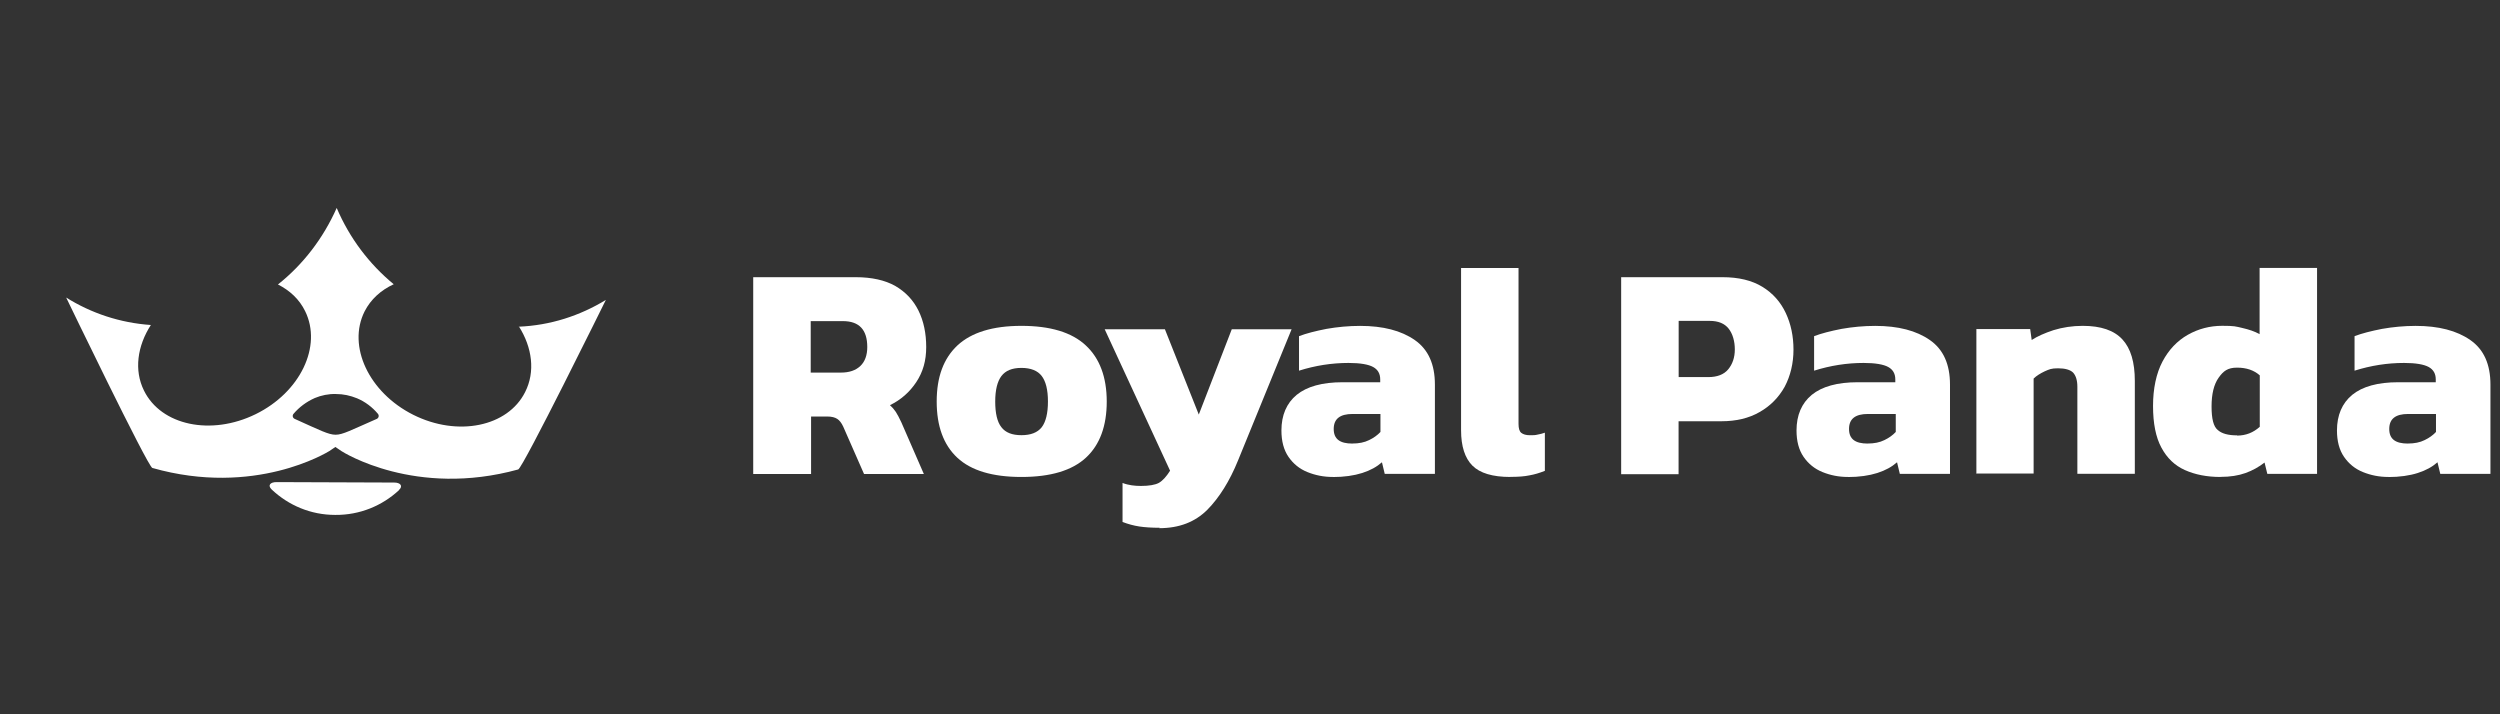
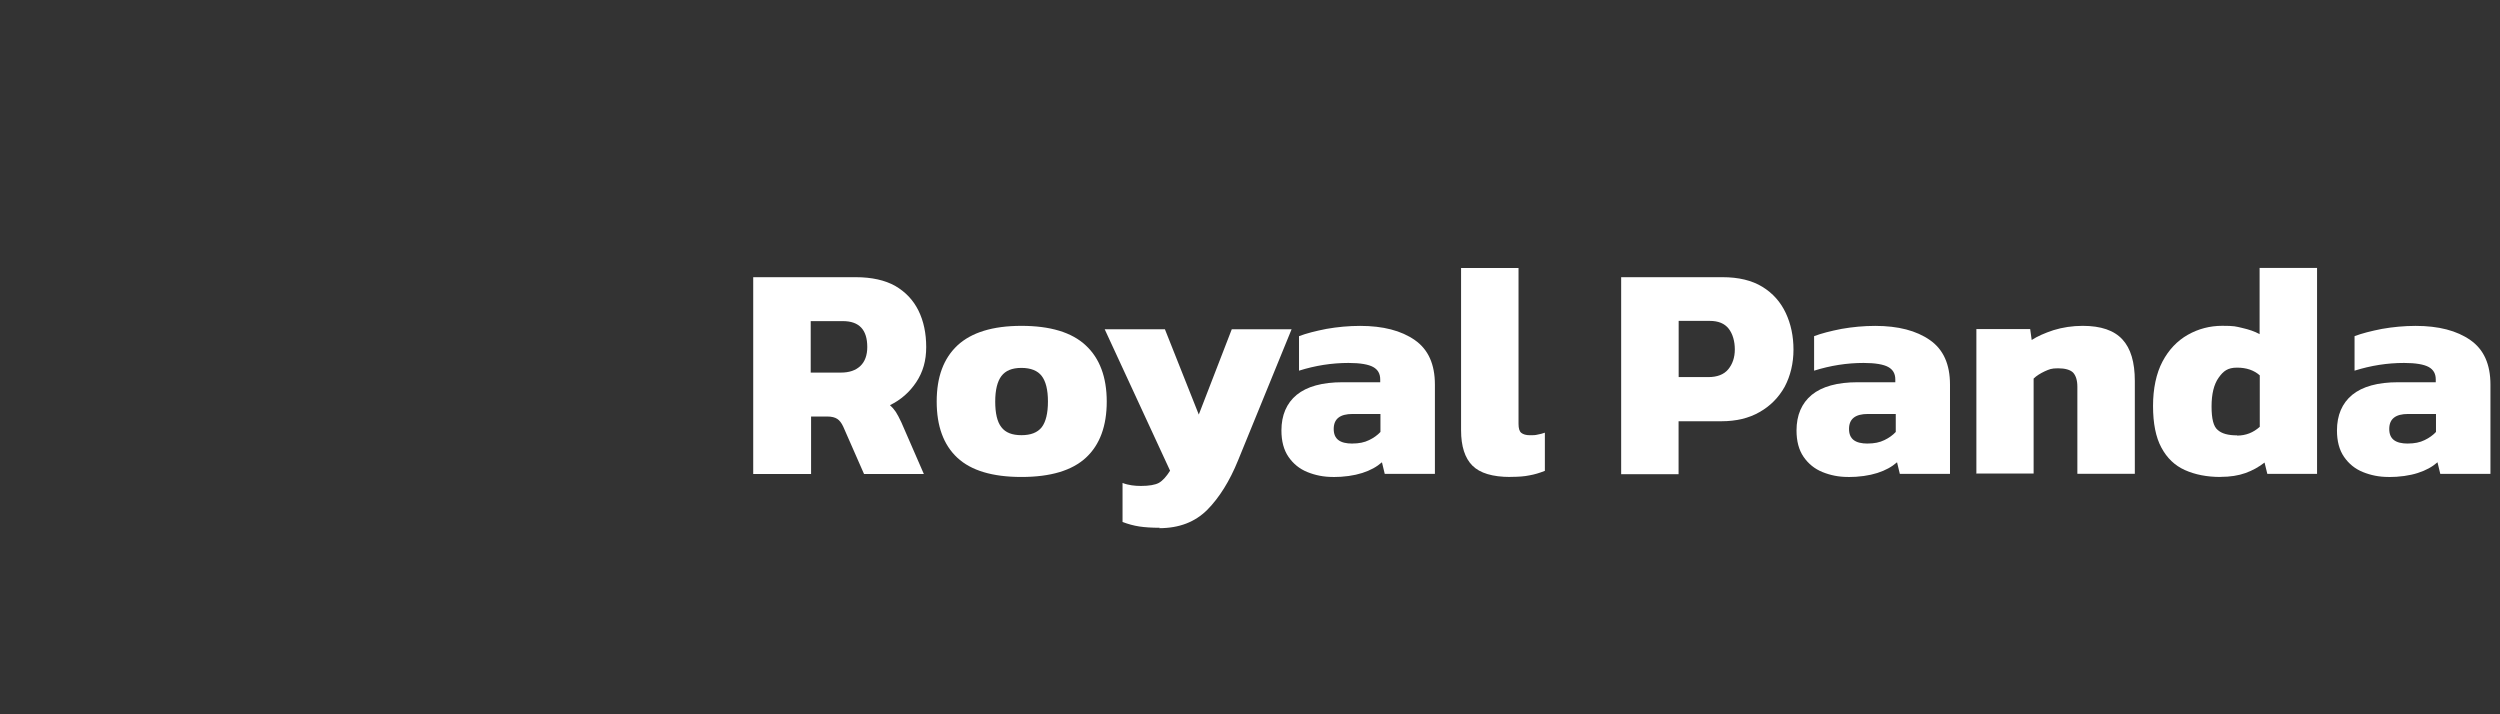
<svg xmlns="http://www.w3.org/2000/svg" id="royal_panda" data-name="royal panda" width="560" height="160" viewBox="0 0 560 160">
  <rect x="0" y="0" width="560" height="160" fill="#333333" stroke="none" />
  <defs>
    <style>
      .cls-1 {
        fill: #fff;
      }
    </style>
  </defs>
-   <path class="cls-1" d="M116.24,73.13c2.98,4.71,3.7,10.13,1.39,14.69-3.89,7.78-15.13,10.08-25.07,5.09-9.94-4.99-14.79-15.37-10.9-23.14,1.39-2.74,3.7-4.8,6.53-6.1-5.47-4.51-9.89-10.32-12.77-17.09h0c-3.03,6.82-7.54,12.68-13.16,17.14,2.64,1.34,4.8,3.31,6.1,6,3.84,7.83-1.1,18.15-11.09,23.05-9.99,4.9-21.18,2.54-25.02-5.28-2.26-4.56-1.49-9.99,1.54-14.69-6.91-.48-13.35-2.64-18.97-6.15,0,0,18.25,37.84,19.3,38.17,22.95,6.53,39.18-3.51,39.66-3.79.43-.29,1.34-.91,1.34-.91,0,0,.91.62,1.34.91.43.29,16.61,10.47,39.61,4.13,1.06-.29,19.64-37.98,19.64-37.98-5.81,3.55-12.44,5.71-19.54,6l.05-.05ZM89.35,109.82c-3.75,3.46-8.74,5.57-14.26,5.52-5.52,0-10.47-2.16-14.21-5.67-1.01-.96-.34-1.68,1.06-1.68l26.36.1c1.39,0,2.06.77,1.06,1.68v.05ZM70.48,89.17c1.49-.62,3.12-.96,4.75-.91,1.68,0,3.22.34,4.75.96,1.82.77,3.41,1.97,4.66,3.46.34.38.19.96-.24,1.15-5.81,2.54-7.63,3.55-9.22,3.55s-3.41-.96-9.17-3.55c-.43-.19-.58-.72-.29-1.1,1.3-1.54,2.93-2.74,4.75-3.55h0Z" />
  <g>
    <path class="cls-1" d="M168.72,106.17v-44.08h22.95c3.6,0,6.58.67,8.88,1.97,2.3,1.34,4.03,3.17,5.19,5.52s1.73,5.09,1.73,8.16-.72,5.57-2.21,7.83c-1.49,2.26-3.46,3.99-5.91,5.19.48.43.91.91,1.3,1.49.38.58.77,1.34,1.25,2.35l5.04,11.57h-13.4l-4.66-10.61c-.38-.82-.82-1.39-1.34-1.73-.53-.34-1.25-.53-2.21-.53h-3.65v12.87h-12.96ZM181.59,83.46h6.77c1.87,0,3.31-.48,4.37-1.49,1.01-.96,1.54-2.4,1.54-4.23,0-3.89-1.82-5.81-5.47-5.81h-7.2v11.52h0Z" />
    <path class="cls-1" d="M228.79,106.84c-6.48,0-11.28-1.44-14.36-4.32s-4.61-7.06-4.61-12.58,1.54-9.65,4.66-12.58c3.12-2.88,7.87-4.37,14.31-4.37s11.28,1.44,14.41,4.37c3.12,2.88,4.71,7.11,4.71,12.58s-1.54,9.7-4.66,12.58-7.92,4.32-14.45,4.32ZM228.79,97.48c2.11,0,3.6-.58,4.56-1.78.91-1.2,1.39-3.12,1.39-5.76s-.48-4.51-1.39-5.71-2.45-1.82-4.56-1.82-3.55.62-4.47,1.82c-.91,1.2-1.39,3.12-1.39,5.71s.43,4.56,1.39,5.76c.91,1.2,2.4,1.78,4.47,1.78Z" />
    <path class="cls-1" d="M259.81,118.22c-1.82,0-3.36-.1-4.61-.29s-2.5-.53-3.75-1.01v-8.74c.72.29,1.44.43,2.06.53.67.1,1.34.14,2.06.14,1.82,0,3.17-.24,3.99-.67.86-.48,1.68-1.39,2.54-2.74l-14.65-31.69h13.49l7.59,19.11,7.39-19.11h13.4l-12,29.39c-1.87,4.61-4.18,8.31-6.87,11.04-2.74,2.74-6.29,4.13-10.8,4.13l.14-.1Z" />
    <path class="cls-1" d="M298.56,106.84c-2.06,0-3.94-.38-5.71-1.1-1.78-.72-3.17-1.87-4.23-3.41s-1.58-3.51-1.58-5.91c0-3.41,1.15-6.1,3.41-7.97,2.3-1.87,5.71-2.83,10.32-2.83h8.4v-.62c0-1.3-.53-2.21-1.58-2.79s-2.88-.91-5.52-.91c-3.75,0-7.44.58-11.09,1.73v-7.73c1.63-.62,3.7-1.15,6.15-1.63,2.45-.43,4.99-.67,7.54-.67,5.14,0,9.22,1.06,12.24,3.17,3.03,2.11,4.51,5.43,4.51,9.99v19.98h-11.24l-.62-2.59c-1.15,1.01-2.59,1.82-4.42,2.4s-4.03.91-6.67.91h.1ZM302.93,99.35c1.44,0,2.69-.24,3.75-.77,1.01-.48,1.87-1.1,2.54-1.82v-4.03h-6.24c-2.83,0-4.23,1.1-4.23,3.36s1.39,3.27,4.18,3.27Z" />
    <path class="cls-1" d="M338.32,106.84c-3.99,0-6.82-.86-8.5-2.54s-2.54-4.32-2.54-7.92v-36.35h12.87v34.91c0,1.01.19,1.68.62,2.02s1.06.53,1.92.53,1.15,0,1.73-.14c.58-.1,1.1-.24,1.63-.43v8.55c-1.2.48-2.35.82-3.46,1.01-1.1.24-2.54.34-4.27.34v.05Z" />
    <path class="cls-1" d="M363.14,106.17v-44.08h22.71c3.6,0,6.58.72,8.93,2.16,2.35,1.44,4.08,3.41,5.23,5.86,1.15,2.45,1.73,5.19,1.73,8.21s-.67,5.86-1.97,8.31c-1.34,2.4-3.22,4.32-5.62,5.67-2.4,1.39-5.28,2.06-8.55,2.06h-9.6v11.86h-12.87v-.05ZM376.01,84.47h6.63c2.02,0,3.51-.58,4.47-1.73.96-1.15,1.49-2.64,1.49-4.47s-.48-3.51-1.39-4.66-2.3-1.73-4.23-1.73h-6.96v12.58Z" />
    <path class="cls-1" d="M413.94,106.84c-2.06,0-3.94-.38-5.71-1.1s-3.17-1.87-4.23-3.41-1.58-3.51-1.58-5.91c0-3.41,1.15-6.1,3.41-7.97,2.3-1.87,5.71-2.83,10.32-2.83h8.4v-.62c0-1.3-.53-2.21-1.58-2.79s-2.88-.91-5.52-.91c-3.75,0-7.44.58-11.09,1.73v-7.73c1.63-.62,3.7-1.15,6.15-1.63,2.45-.43,4.99-.67,7.54-.67,5.14,0,9.22,1.06,12.24,3.17,3.03,2.11,4.51,5.43,4.51,9.99v19.98h-11.24l-.62-2.59c-1.15,1.01-2.59,1.82-4.42,2.4s-4.03.91-6.67.91h.1ZM418.36,99.35c1.44,0,2.69-.24,3.75-.77,1.01-.48,1.87-1.1,2.54-1.82v-4.03h-6.24c-2.83,0-4.23,1.1-4.23,3.36s1.39,3.27,4.18,3.27Z" />
    <path class="cls-1" d="M442.71,106.17v-32.46h12.05l.34,2.45c1.25-.82,2.88-1.54,4.9-2.21,2.02-.62,4.23-.96,6.53-.96,4.08,0,7.01,1.01,8.88,3.03s2.79,5.09,2.79,9.32v20.79h-12.87v-19.5c0-1.44-.34-2.5-.96-3.17-.62-.62-1.78-.96-3.36-.96s-1.97.24-2.98.67c-1.01.48-1.87,1.01-2.5,1.63v21.27h-12.87l.05.1Z" />
    <path class="cls-1" d="M497.4,106.84c-3.07,0-5.71-.53-7.97-1.54s-4.03-2.69-5.28-5.04c-1.25-2.3-1.87-5.43-1.87-9.32s.72-7.3,2.11-9.94,3.31-4.66,5.67-6,4.95-2.02,7.73-2.02,2.98.14,4.47.48c1.49.34,2.79.77,3.89,1.39v-14.84h12.87v46.14h-11.14l-.62-2.54c-1.3,1.01-2.69,1.78-4.27,2.35s-3.46.86-5.57.86h0ZM501.1,97.57c1.97,0,3.65-.67,5.09-1.97v-11.52c-1.3-1.15-2.98-1.73-5.09-1.73s-3.07.77-4.13,2.26-1.58,3.65-1.58,6.43.43,4.51,1.39,5.28c.91.82,2.35,1.2,4.32,1.2v.05Z" />
    <path class="cls-1" d="M535,106.84c-2.06,0-3.94-.38-5.71-1.1-1.78-.72-3.17-1.87-4.23-3.41-1.06-1.54-1.58-3.51-1.58-5.91,0-3.41,1.15-6.1,3.41-7.97,2.3-1.87,5.71-2.83,10.32-2.83h8.4v-.62c0-1.3-.53-2.21-1.58-2.79-1.06-.58-2.88-.91-5.52-.91-3.75,0-7.44.58-11.09,1.73v-7.73c1.63-.62,3.7-1.15,6.15-1.63,2.45-.43,4.99-.67,7.54-.67,5.14,0,9.22,1.06,12.24,3.17,3.03,2.11,4.51,5.43,4.51,9.99v19.98h-11.24l-.62-2.59c-1.15,1.01-2.59,1.82-4.42,2.4-1.82.58-4.03.91-6.67.91h.1ZM539.37,99.35c1.44,0,2.69-.24,3.75-.77,1.01-.48,1.87-1.1,2.54-1.82v-4.03h-6.24c-2.83,0-4.23,1.1-4.23,3.36s1.39,3.27,4.18,3.27Z" />
  </g>
</svg>